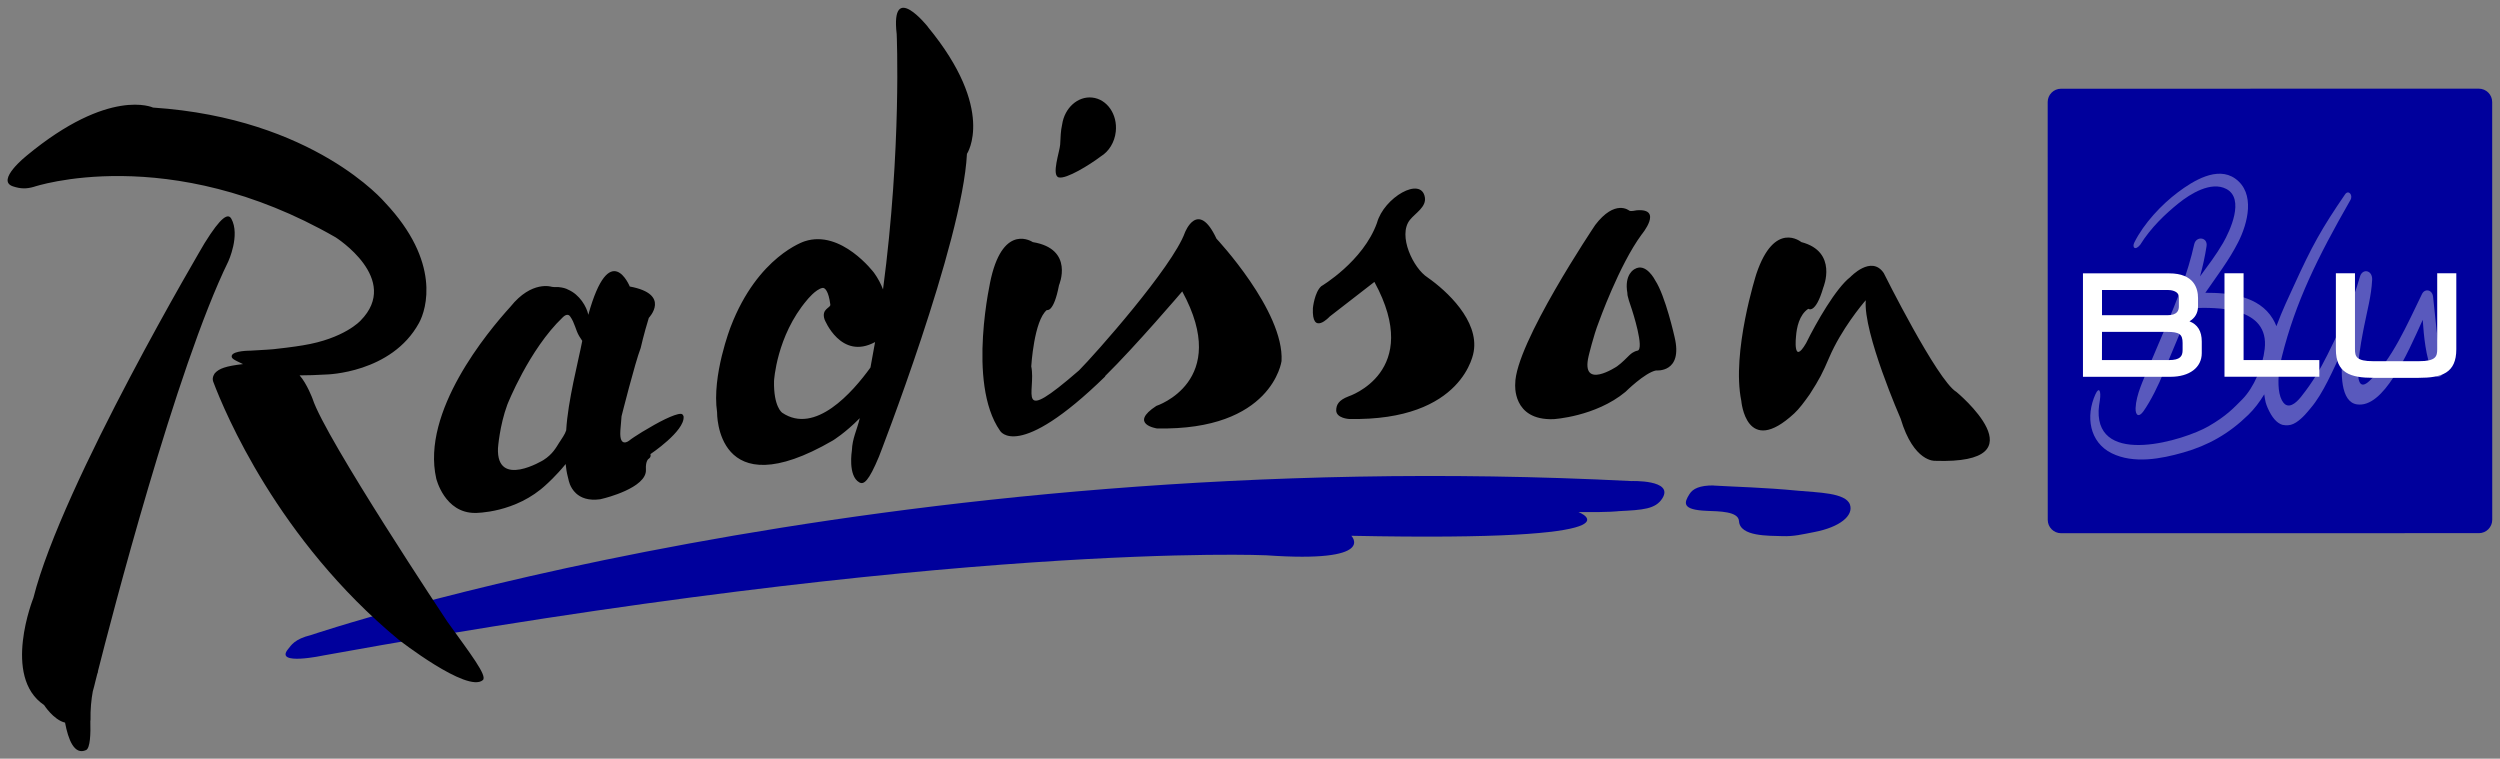
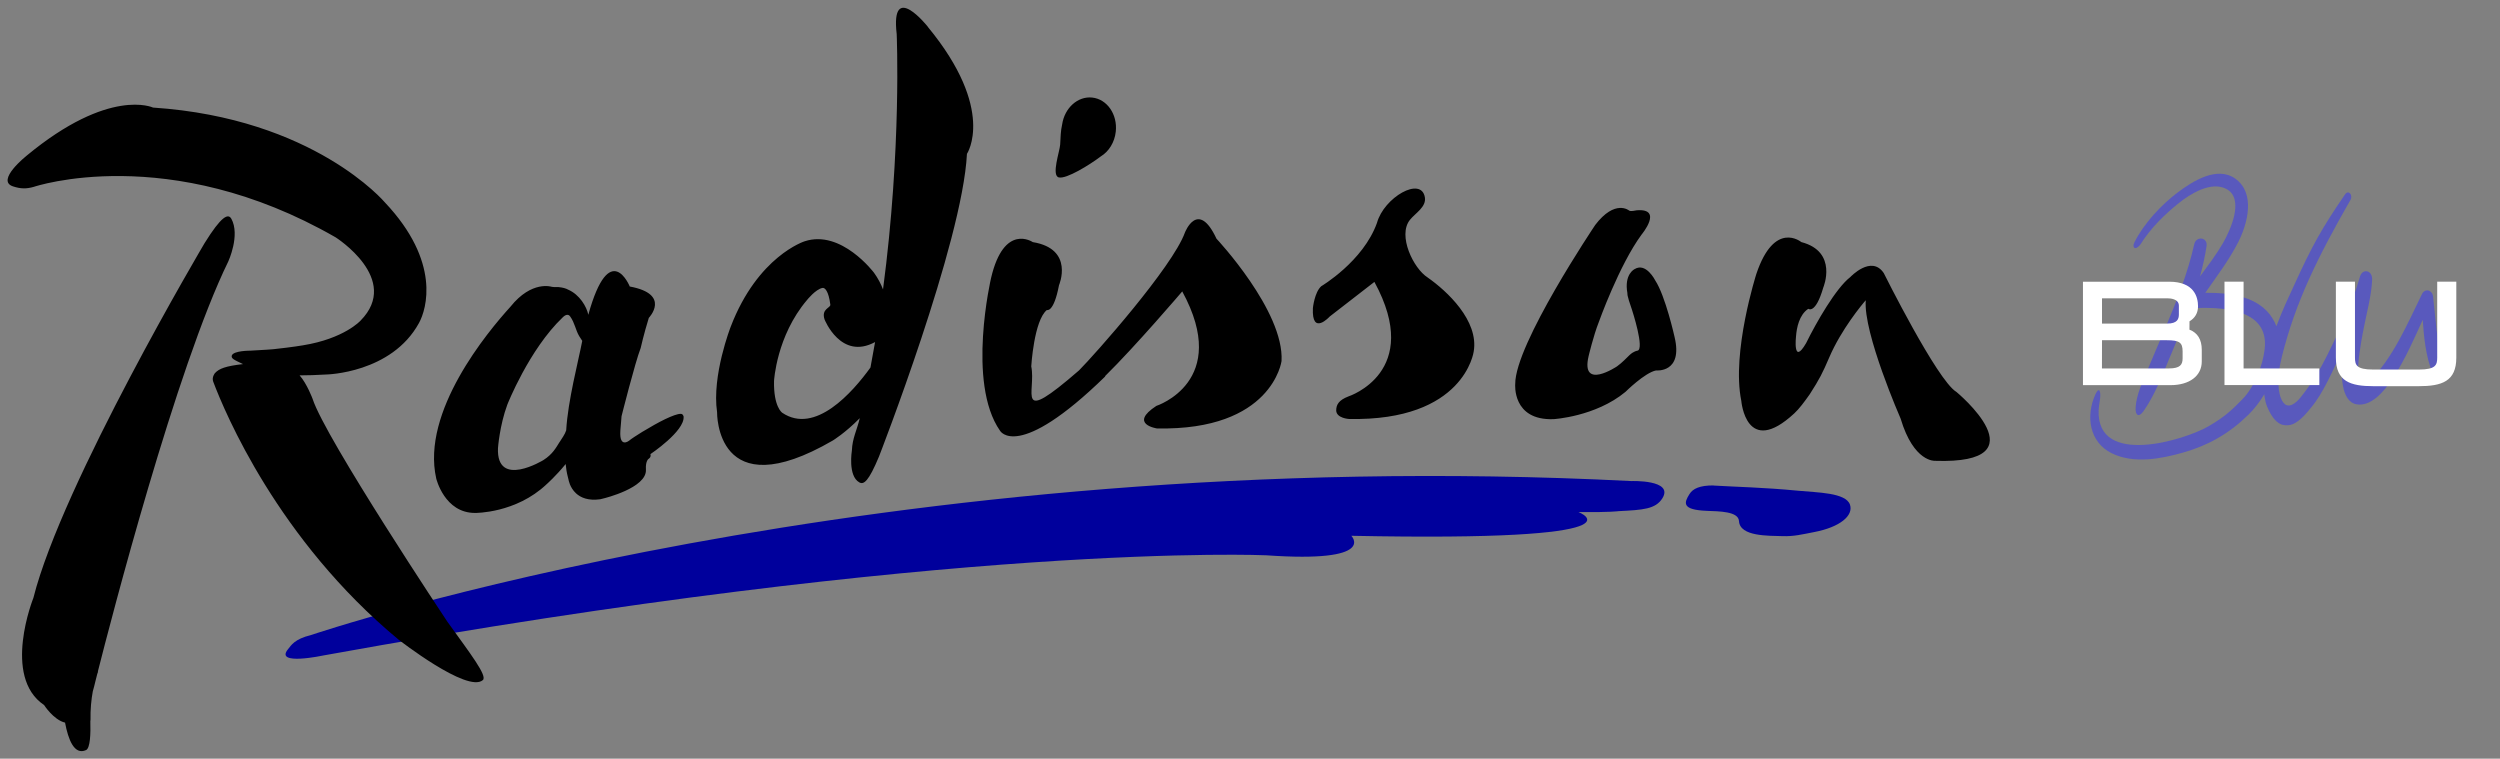
<svg xmlns="http://www.w3.org/2000/svg" id="svg2721" version="1.1" viewBox="0 0 42.802 12.989" height="49.092" width="161.769">
  <rect x="0" y="0" width="42.802" height="12.989" fill="#808080" stroke="none" />
  <defs id="defs2715">
    <clipPath clipPathUnits="userSpaceOnUse" id="clipPath1418">
      <path d="M 0,0 H 612 V 792 H 0 Z" id="path1416" />
    </clipPath>
  </defs>
  <g transform="translate(-72.469,-144.474)" id="layer1">
    <g transform="translate(0.132,-0.132)" id="g2796">
      <path id="path1422" style="fill:#00009c;fill-opacity:1;fill-rule:nonzero;stroke:none;stroke-width:0.353" d="m 77.268,155.721 c 0.056,-0.068 0.109,-0.173 0.395,-0.243 0,0 9.699,-3.294 22.602,-2.636 0,0 0.732,-0.027 0.534,0.294 -0.117,0.188 -0.334,0.2 -0.748,0.221 0,0 -0.14,0.022 -0.689,0.016 0,0 1.32,0.512 -3.889,0.406 0,0 0.46,0.469 -1.456,0.334 0,0 -5.342,-0.243 -16.138,1.714 0,0 -0.849,0.183 -0.611,-0.106" />
      <path id="path1426" style="fill:#000000;fill-opacity:1;fill-rule:nonzero;stroke:none;stroke-width:0.353" d="m 88.223,145.065 c 0,0 -0.642,-0.81 -0.534,0.124 0,0 0.087,1.948 -0.234,4.372 -0.036,-0.094 -0.086,-0.191 -0.154,-0.285 0,0 -0.56,-0.746 -1.188,-0.539 0,0 -0.801,0.252 -1.265,1.461 0,0 -0.327,0.836 -0.234,1.465 0,0 -0.031,1.653 1.981,0.485 0,0 0.213,-0.129 0.462,-0.383 -0.048,0.206 -0.127,0.341 -0.135,0.554 0,0 -0.072,0.436 0.128,0.546 0.076,0.042 0.158,-0.016 0.335,-0.44 0,0 1.431,-3.67 1.507,-5.185 0,0 0.503,-0.752 -0.67,-2.174 m -2.494,6.605 c 0,0 -0.148,-0.098 -0.139,-0.542 0,0 0.041,-0.77 0.565,-1.387 0,0 0.146,-0.184 0.265,-0.207 0.04,-0.007 0.104,0.051 0.134,0.286 0.007,0.058 -0.159,0.07 -0.099,0.254 0,0 0.279,0.705 0.865,0.387 -0.025,0.144 -0.051,0.29 -0.079,0.436 -0.306,0.424 -0.948,1.157 -1.513,0.773 m 7.436,-2.98 c 0,0 1.163,1.239 1.115,2.097 0,0 -0.158,1.194 -2.134,1.153 0,0 -0.489,-0.073 -0.009,-0.386 0,0 1.285,-0.416 0.443,-1.96 0,0 -0.796,0.934 -1.322,1.451 l 0.004,0.004 c -1.506,1.469 -1.802,0.93 -1.802,0.93 -0.573,-0.821 -0.153,-2.615 -0.153,-2.615 0.223,-0.95 0.714,-0.614 0.714,-0.614 0.718,0.117 0.449,0.738 0.449,0.738 -0.091,0.477 -0.207,0.424 -0.207,0.424 -0.222,0.179 -0.268,0.965 -0.268,0.965 0.089,0.434 -0.296,1.036 0.818,0.069 0.265,-0.265 1.6,-1.769 1.813,-2.36 0,0 0.222,-0.576 0.54,0.105 m -1.724,-1.833 c -0.02,0.186 -0.12,0.341 -0.254,0.423 -0.193,0.146 -0.593,0.394 -0.722,0.361 -0.13,-0.034 0.017,-0.446 0.024,-0.562 0.008,-0.131 0.007,-0.226 0.034,-0.346 0.042,-0.281 0.267,-0.485 0.514,-0.459 0.255,0.027 0.436,0.288 0.404,0.583 m 8.205,1.603 c 0.345,-0.456 0.586,-0.25 0.586,-0.25 0.033,0.018 0.102,-0.004 0.13,-0.006 0.458,-0.035 0.082,0.415 0.082,0.415 -0.386,0.524 -0.735,1.504 -0.735,1.504 -0.088,0.222 -0.173,0.579 -0.173,0.579 -0.139,0.594 0.487,0.174 0.487,0.174 0.09,-0.064 0.172,-0.154 0.214,-0.193 0.072,-0.068 0.134,-0.075 0.134,-0.075 0.131,-0.019 -0.092,-0.7 -0.092,-0.7 -0.095,-0.269 -0.078,-0.281 -0.078,-0.281 -0.061,-0.331 0.123,-0.416 0.123,-0.416 0.196,-0.12 0.353,0.194 0.353,0.194 0.175,0.266 0.331,0.968 0.331,0.968 0.149,0.622 -0.317,0.573 -0.317,0.573 -0.193,0.038 -0.524,0.367 -0.524,0.367 -0.514,0.426 -1.232,0.467 -1.232,0.467 -0.712,0.025 -0.655,-0.602 -0.655,-0.602 -0.005,-0.679 1.366,-2.717 1.366,-2.717 m -2.865,0.894 c 0.328,0.229 0.879,0.738 0.788,1.268 0,0 -0.158,1.194 -2.135,1.154 0,0 -0.215,-0.012 -0.219,-0.145 3.53e-4,-0.098 0.041,-0.177 0.211,-0.242 0,0 1.285,-0.416 0.443,-1.96 0,0 -0.318,0.246 -0.764,0.592 0,0 -0.312,0.343 -0.289,-0.144 0,0 0.027,-0.27 0.143,-0.374 0,0 0.717,-0.423 0.954,-1.084 0.119,-0.436 0.758,-0.805 0.82,-0.438 0.028,0.165 -0.162,0.269 -0.256,0.386 -0.214,0.268 0.061,0.833 0.303,0.986 m -12.737,2.384 c 0,0 -0.004,-0.023 -0.024,-0.042 -0.053,-0.037 -0.314,0.081 -0.574,0.237 -0.041,0.025 -0.079,0.046 -0.113,0.066 -0.095,0.059 -0.187,0.118 -0.224,0.15 0,0 -0.167,0.133 -0.149,-0.166 3.52e-4,-0.004 3.52e-4,-0.008 7.05e-4,-0.012 h -3.53e-4 c 0.003,-0.066 0.016,-0.151 0.02,-0.241 0,0 0.229,-0.913 0.328,-1.169 0,0 0.054,-0.241 0.139,-0.515 0,0 0.389,-0.405 -0.326,-0.537 0,0 -0.342,-0.841 -0.71,0.484 -3.53e-4,-3.5e-4 -3.53e-4,-3.5e-4 -3.53e-4,-3.5e-4 -0.026,-0.137 -0.15,-0.346 -0.343,-0.429 -0.038,-0.022 -0.093,-0.038 -0.169,-0.045 -0.029,-0.003 -0.048,0.005 -0.111,-0.004 0,0 -0.343,-0.118 -0.71,0.341 -0.391,0.43 -1.53,1.796 -1.27,2.941 0,0 0.141,0.592 0.667,0.589 0,0 0.696,0.008 1.222,-0.491 0,0 0.158,-0.139 0.327,-0.346 0.006,0.07 0.018,0.148 0.038,0.224 0.003,0.015 0.007,0.03 0.011,0.044 0,0 0.02,0.133 0.128,0.233 0.08,0.074 0.208,0.13 0.414,0.102 0.02,-0.004 0.042,-0.01 0.064,-0.016 0,0 0.737,-0.178 0.719,-0.491 -0.009,-0.155 0.047,-0.186 0.047,-0.186 0,0 0.047,-0.026 0.03,-0.08 0,0 0.588,-0.393 0.568,-0.641 m -2.124,0.435 c -0.061,0.098 -0.119,0.208 -0.276,0.308 0,0 -0.806,0.494 -0.778,-0.204 0,0 0.027,-0.386 0.16,-0.745 0,0 0.371,-0.943 0.947,-1.493 0.053,-0.053 0.099,-0.059 0.128,-0.018 0.08,0.11 0.094,0.235 0.155,0.337 0.016,0.027 0.034,0.055 0.053,0.082 -0.068,0.354 -0.246,1.024 -0.275,1.532 -0.022,0.07 -0.072,0.135 -0.113,0.201 m -5.62,-3.824 c 0.155,0.282 -0.052,0.731 -0.052,0.731 -0.894,1.828 -2.011,6.144 -2.234,7.024 l 0.005,-10e-4 c 0,0 -0.006,0.014 -0.014,0.038 -0.02,0.079 -0.031,0.122 -0.031,0.122 -0.015,0.065 -0.03,0.123 -0.046,0.178 -0.025,0.135 -0.043,0.306 -0.039,0.5 l -0.003,-0.001 c 0.007,0.234 -0.003,0.473 -0.073,0.506 -0.201,0.092 -0.305,-0.177 -0.36,-0.47 -0.197,-0.046 -0.359,-0.301 -0.359,-0.301 -0.724,-0.485 -0.183,-1.834 -0.183,-1.834 0.492,-1.954 2.931,-6.074 2.931,-6.074 0.286,-0.461 0.404,-0.515 0.458,-0.417 m 3.705,6.907 c 0.387,0.539 0.683,0.92 0.601,0.991 -0.263,0.229 -1.447,-0.696 -1.447,-0.696 -2.06,-1.708 -2.97,-3.885 -3.169,-4.413 -0.029,-0.077 0.029,-0.146 0.029,-0.146 0.071,-0.078 0.182,-0.121 0.481,-0.155 -0.001,0 0.001,3.5e-4 0,0 -0.157,-0.075 -0.206,-0.095 -0.192,-0.147 0.03,-0.085 0.319,-0.083 0.319,-0.083 0.228,-0.011 0.393,-0.025 0.393,-0.025 0.334,-0.036 0.503,-0.066 0.503,-0.066 0.71,-0.114 0.989,-0.423 0.989,-0.423 0.703,-0.712 -0.426,-1.426 -0.426,-1.426 -2.862,-1.645 -5.167,-0.865 -5.167,-0.865 -0.125,0.036 -0.221,0.037 -0.358,-0.008 -0.3,-0.1 0.234,-0.525 0.234,-0.525 1.42,-1.176 2.164,-0.824 2.164,-0.824 2.758,0.183 3.971,1.625 3.971,1.625 0.961,1.017 0.712,1.828 0.583,2.063 -0.47,0.86 -1.584,0.882 -1.584,0.882 -0.174,0.01 -0.326,0.015 -0.46,0.015 0.128,0.146 0.222,0.401 0.222,0.401 0.214,0.671 2.314,3.826 2.314,3.826 m 25.827,-3.946 c 0,0 1.51,1.245 -0.364,1.182 0,0 -0.364,0.028 -0.588,-0.722 0,0 -0.644,-1.471 -0.597,-2.027 -0.064,0.071 -0.42,0.501 -0.624,0.976 -0.118,0.274 -0.166,0.37 -0.335,0.633 -0.093,0.132 -0.181,0.25 -0.264,0.327 -0.827,0.767 -0.908,-0.213 -0.908,-0.213 -0.171,-0.835 0.258,-2.175 0.258,-2.175 0.311,-0.925 0.769,-0.544 0.769,-0.544 0.634,0.165 0.377,0.777 0.377,0.777 -0.135,0.466 -0.257,0.365 -0.257,0.365 -0.157,0.104 -0.199,0.327 -0.21,0.468 0,0 -0.059,0.518 0.172,0.121 0.174,-0.354 0.512,-0.944 0.757,-1.132 0,0 0.361,-0.385 0.573,-0.068 0,0 0.911,1.83 1.241,2.033" />
      <path id="path1430" style="fill:#00009c;fill-opacity:1;fill-rule:nonzero;stroke:none;stroke-width:0.353" d="m 101.675,152.919 c 0.394,0.024 0.838,0.03 1.453,0.089 0.319,0.031 0.812,0.031 0.882,0.238 0.064,0.19 -0.176,0.385 -0.606,0.468 -0.218,0.042 -0.355,0.078 -0.551,0.071 -0.232,-0.008 -0.729,0.01 -0.743,-0.258 -0.011,-0.167 -0.335,-0.166 -0.552,-0.175 -0.434,-0.017 -0.389,-0.14 -0.295,-0.288 0.056,-0.091 0.175,-0.149 0.413,-0.147" />
-       <path id="path1434" style="fill:#00009c;fill-opacity:1;fill-rule:nonzero;stroke:none;stroke-width:0.353" d="m 115.005,146.352 c 0,-0.126 -0.103,-0.228 -0.228,-0.228 l -7.154,0.001 c -0.126,0 -0.228,0.103 -0.228,0.228 l 10e-4,7.154 c 0,0.126 0.103,0.228 0.228,0.228 l 7.154,-0.001 c 0.126,0 0.228,-0.103 0.228,-0.228 z" />
      <path id="path1438" style="fill:#5959bd;fill-opacity:1;fill-rule:nonzero;stroke:none;stroke-width:0.353" d="m 113.981,150.98 c -0.114,-0.27 -0.146,-0.616 -0.165,-0.898 -0.269,0.597 -0.672,1.518 -1.128,1.447 -0.272,-0.042 -0.292,-0.514 -0.228,-0.971 -0.18,0.388 -0.352,0.79 -0.561,1.033 0,0 -0.015,0.02 -0.048,0.058 -0.051,0.062 -0.177,0.201 -0.293,0.23 -0.008,0.002 -0.022,0.005 -0.036,0.006 -0.035,0.005 -0.072,0.003 -0.11,-0.006 -0.092,-0.029 -0.177,-0.12 -0.252,-0.292 -0.014,-0.031 -0.025,-0.064 -0.034,-0.096 -0.01,-0.046 -0.018,-0.091 -0.023,-0.134 -0.079,0.131 -0.171,0.252 -0.273,0.351 -0.332,0.325 -0.69,0.525 -1.112,0.645 -0.382,0.109 -0.849,0.199 -1.227,0.013 -0.382,-0.189 -0.449,-0.633 -0.279,-1.009 0.063,-0.139 0.101,-0.056 0.076,0.104 -0.009,0.059 -0.019,0.115 -0.021,0.175 -0.031,0.967 1.468,0.507 1.88,0.269 0.307,-0.177 0.428,-0.309 0.579,-0.461 0.203,-0.206 0.349,-0.56 0.384,-0.862 0.085,-0.724 -0.817,-0.718 -1.241,-0.7 -0.015,7.1e-4 -0.028,-0.002 -0.04,-0.006 -0.048,0.131 -0.099,0.262 -0.152,0.391 -0.103,0.252 -0.197,0.464 -0.297,0.716 -0.085,0.211 -0.218,0.484 -0.346,0.665 -0.078,0.109 -0.139,0.073 -0.134,-0.057 0.01,-0.229 0.133,-0.48 0.218,-0.685 0.097,-0.233 0.198,-0.464 0.296,-0.697 0.193,-0.46 0.38,-0.928 0.49,-1.422 0.033,-0.145 0.234,-0.122 0.211,0.033 -0.027,0.176 -0.065,0.349 -0.112,0.519 0.137,-0.187 0.277,-0.37 0.395,-0.574 0.118,-0.205 0.376,-0.756 0.055,-0.924 -0.262,-0.137 -0.617,0.084 -0.819,0.247 -0.223,0.18 -0.471,0.413 -0.655,0.709 -0.087,0.107 -0.143,0.045 -0.1,-0.04 0.164,-0.33 0.469,-0.651 0.746,-0.859 0.258,-0.194 0.673,-0.453 0.981,-0.234 0.349,0.249 0.216,0.765 0.049,1.092 -0.159,0.312 -0.367,0.581 -0.561,0.863 0.416,-0.002 0.92,0.056 1.154,0.444 0.025,0.041 0.046,0.084 0.063,0.128 0.103,-0.279 0.216,-0.511 0.298,-0.691 0.311,-0.683 0.474,-0.978 0.878,-1.567 0.056,-0.082 0.14,0.01 0.092,0.096 -0.568,0.992 -0.941,1.75 -1.174,2.681 -0.019,0.078 -0.035,0.154 -0.041,0.197 3.5e-4,3.5e-4 -0.002,0.007 -0.001,0.007 -0.023,0.171 -0.034,0.404 0.042,0.547 0.016,0.03 0.034,0.05 0.051,0.065 7e-4,0 0.001,0.001 0.001,7e-4 0.101,0.076 0.226,-0.06 0.291,-0.147 0.166,-0.208 0.311,-0.445 0.437,-0.7 0.207,-0.417 0.423,-0.863 0.556,-1.336 0.041,-0.147 0.217,-0.116 0.209,0.054 -0.013,0.273 -0.087,0.535 -0.138,0.797 -0.035,0.181 -0.263,1.27 0.093,0.932 0.389,-0.37 0.642,-0.961 0.899,-1.488 0.047,-0.095 0.173,-0.078 0.189,0.046 0.049,0.403 0.055,0.775 0.183,1.159 0.059,0.174 -0.122,0.306 -0.194,0.137" />
-       <path id="path1442" style="fill:#ffffff;fill-opacity:1;fill-rule:nonzero;stroke:none;stroke-width:0.353" d="m 109.823,150.107 c 0.091,-0.054 0.146,-0.14 0.146,-0.256 v -0.143 c 0,-0.158 -0.064,-0.422 -0.494,-0.422 h -1.476 v 1.771 h 1.499 c 0.325,0 0.535,-0.159 0.535,-0.405 v -0.199 c 0,-0.177 -0.071,-0.292 -0.211,-0.346 m -0.181,-0.259 c 0,0.072 -0.023,0.155 -0.199,0.155 h -1.117 v -0.432 h 1.129 c 0.031,0 0.187,0.006 0.187,0.125 z m -1.316,0.44 h 1.11 c 0.214,0 0.27,0.039 0.27,0.19 v 0.12 c 0,0.107 -0.04,0.173 -0.236,0.173 h -1.145 z m 2.424,0.483 h 1.297 v 0.285 h -1.624 v -1.771 h 0.327 z m 3.642,-1.486 v 1.301 c 0,0.407 -0.247,0.489 -0.646,0.489 h -0.771 c -0.398,0 -0.645,-0.082 -0.645,-0.489 v -1.301 h 0.327 v 1.299 c 0,0.125 0.021,0.206 0.311,0.206 h 0.785 c 0.29,0 0.312,-0.082 0.312,-0.206 v -1.299 z" />
+       <path id="path1442" style="fill:#ffffff;fill-opacity:1;fill-rule:nonzero;stroke:none;stroke-width:0.353" d="m 109.823,150.107 c 0.091,-0.054 0.146,-0.14 0.146,-0.256 c 0,-0.158 -0.064,-0.422 -0.494,-0.422 h -1.476 v 1.771 h 1.499 c 0.325,0 0.535,-0.159 0.535,-0.405 v -0.199 c 0,-0.177 -0.071,-0.292 -0.211,-0.346 m -0.181,-0.259 c 0,0.072 -0.023,0.155 -0.199,0.155 h -1.117 v -0.432 h 1.129 c 0.031,0 0.187,0.006 0.187,0.125 z m -1.316,0.44 h 1.11 c 0.214,0 0.27,0.039 0.27,0.19 v 0.12 c 0,0.107 -0.04,0.173 -0.236,0.173 h -1.145 z m 2.424,0.483 h 1.297 v 0.285 h -1.624 v -1.771 h 0.327 z m 3.642,-1.486 v 1.301 c 0,0.407 -0.247,0.489 -0.646,0.489 h -0.771 c -0.398,0 -0.645,-0.082 -0.645,-0.489 v -1.301 h 0.327 v 1.299 c 0,0.125 0.021,0.206 0.311,0.206 h 0.785 c 0.29,0 0.312,-0.082 0.312,-0.206 v -1.299 z" />
    </g>
  </g>
</svg>